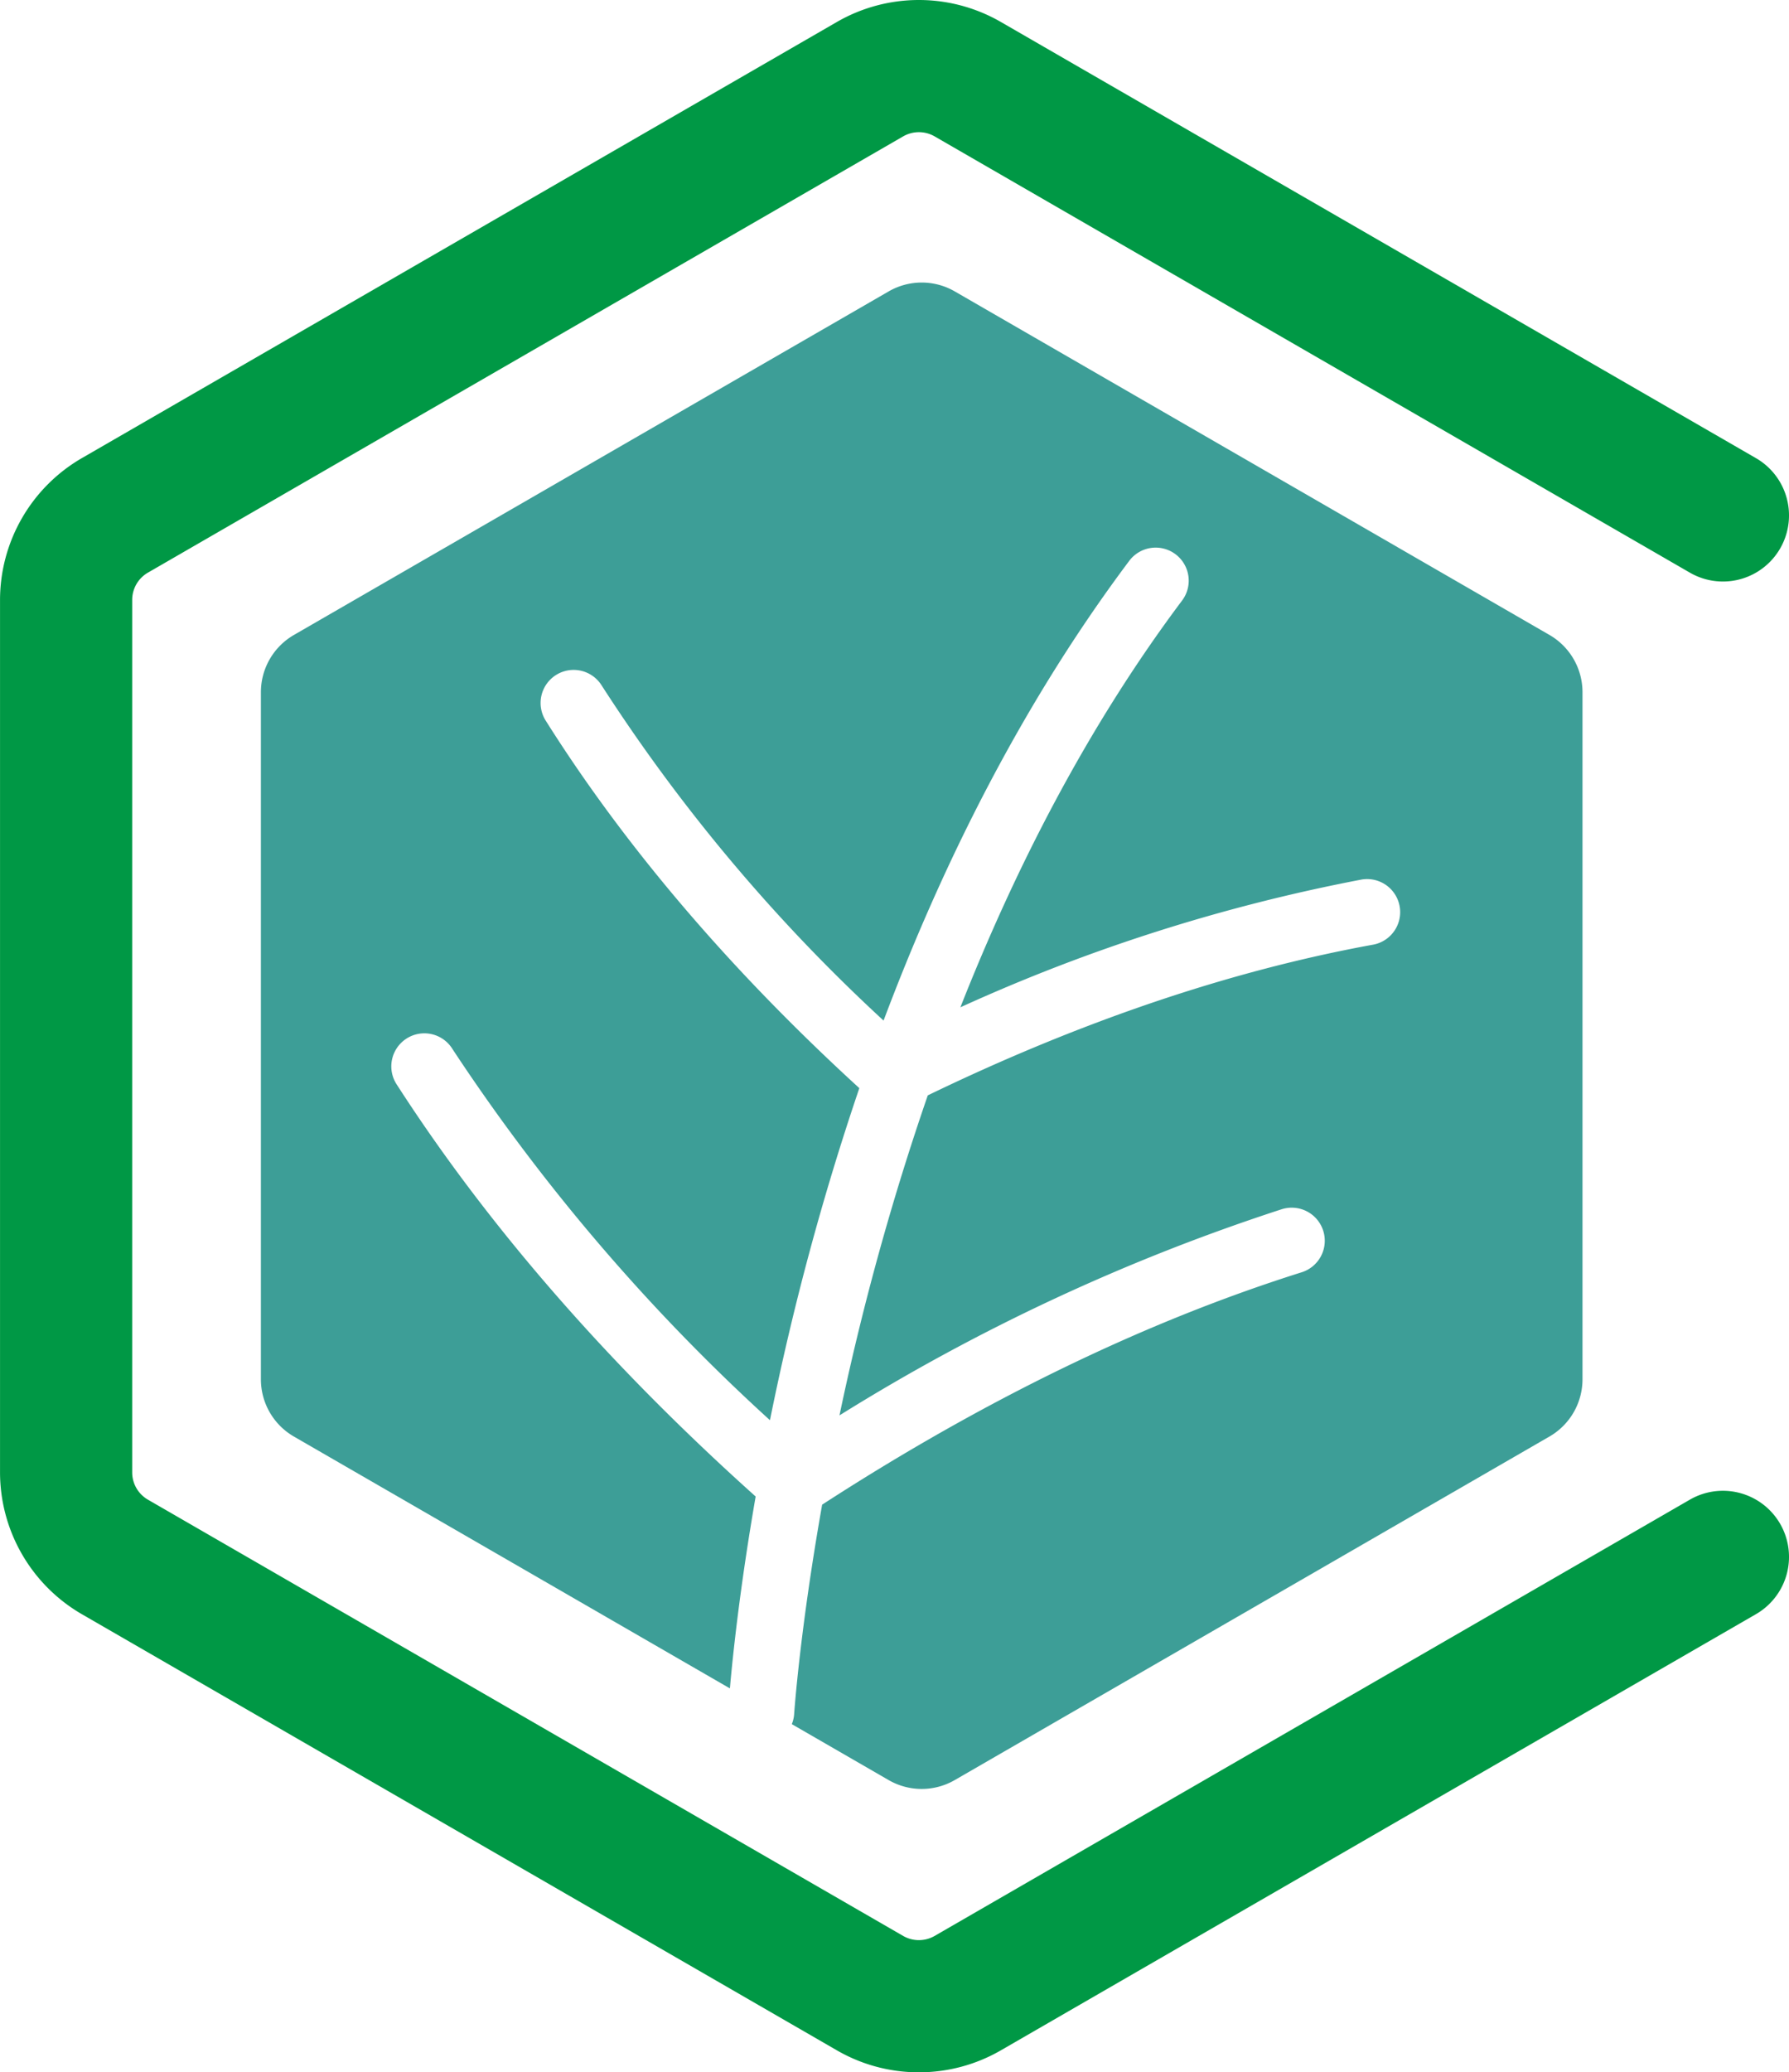
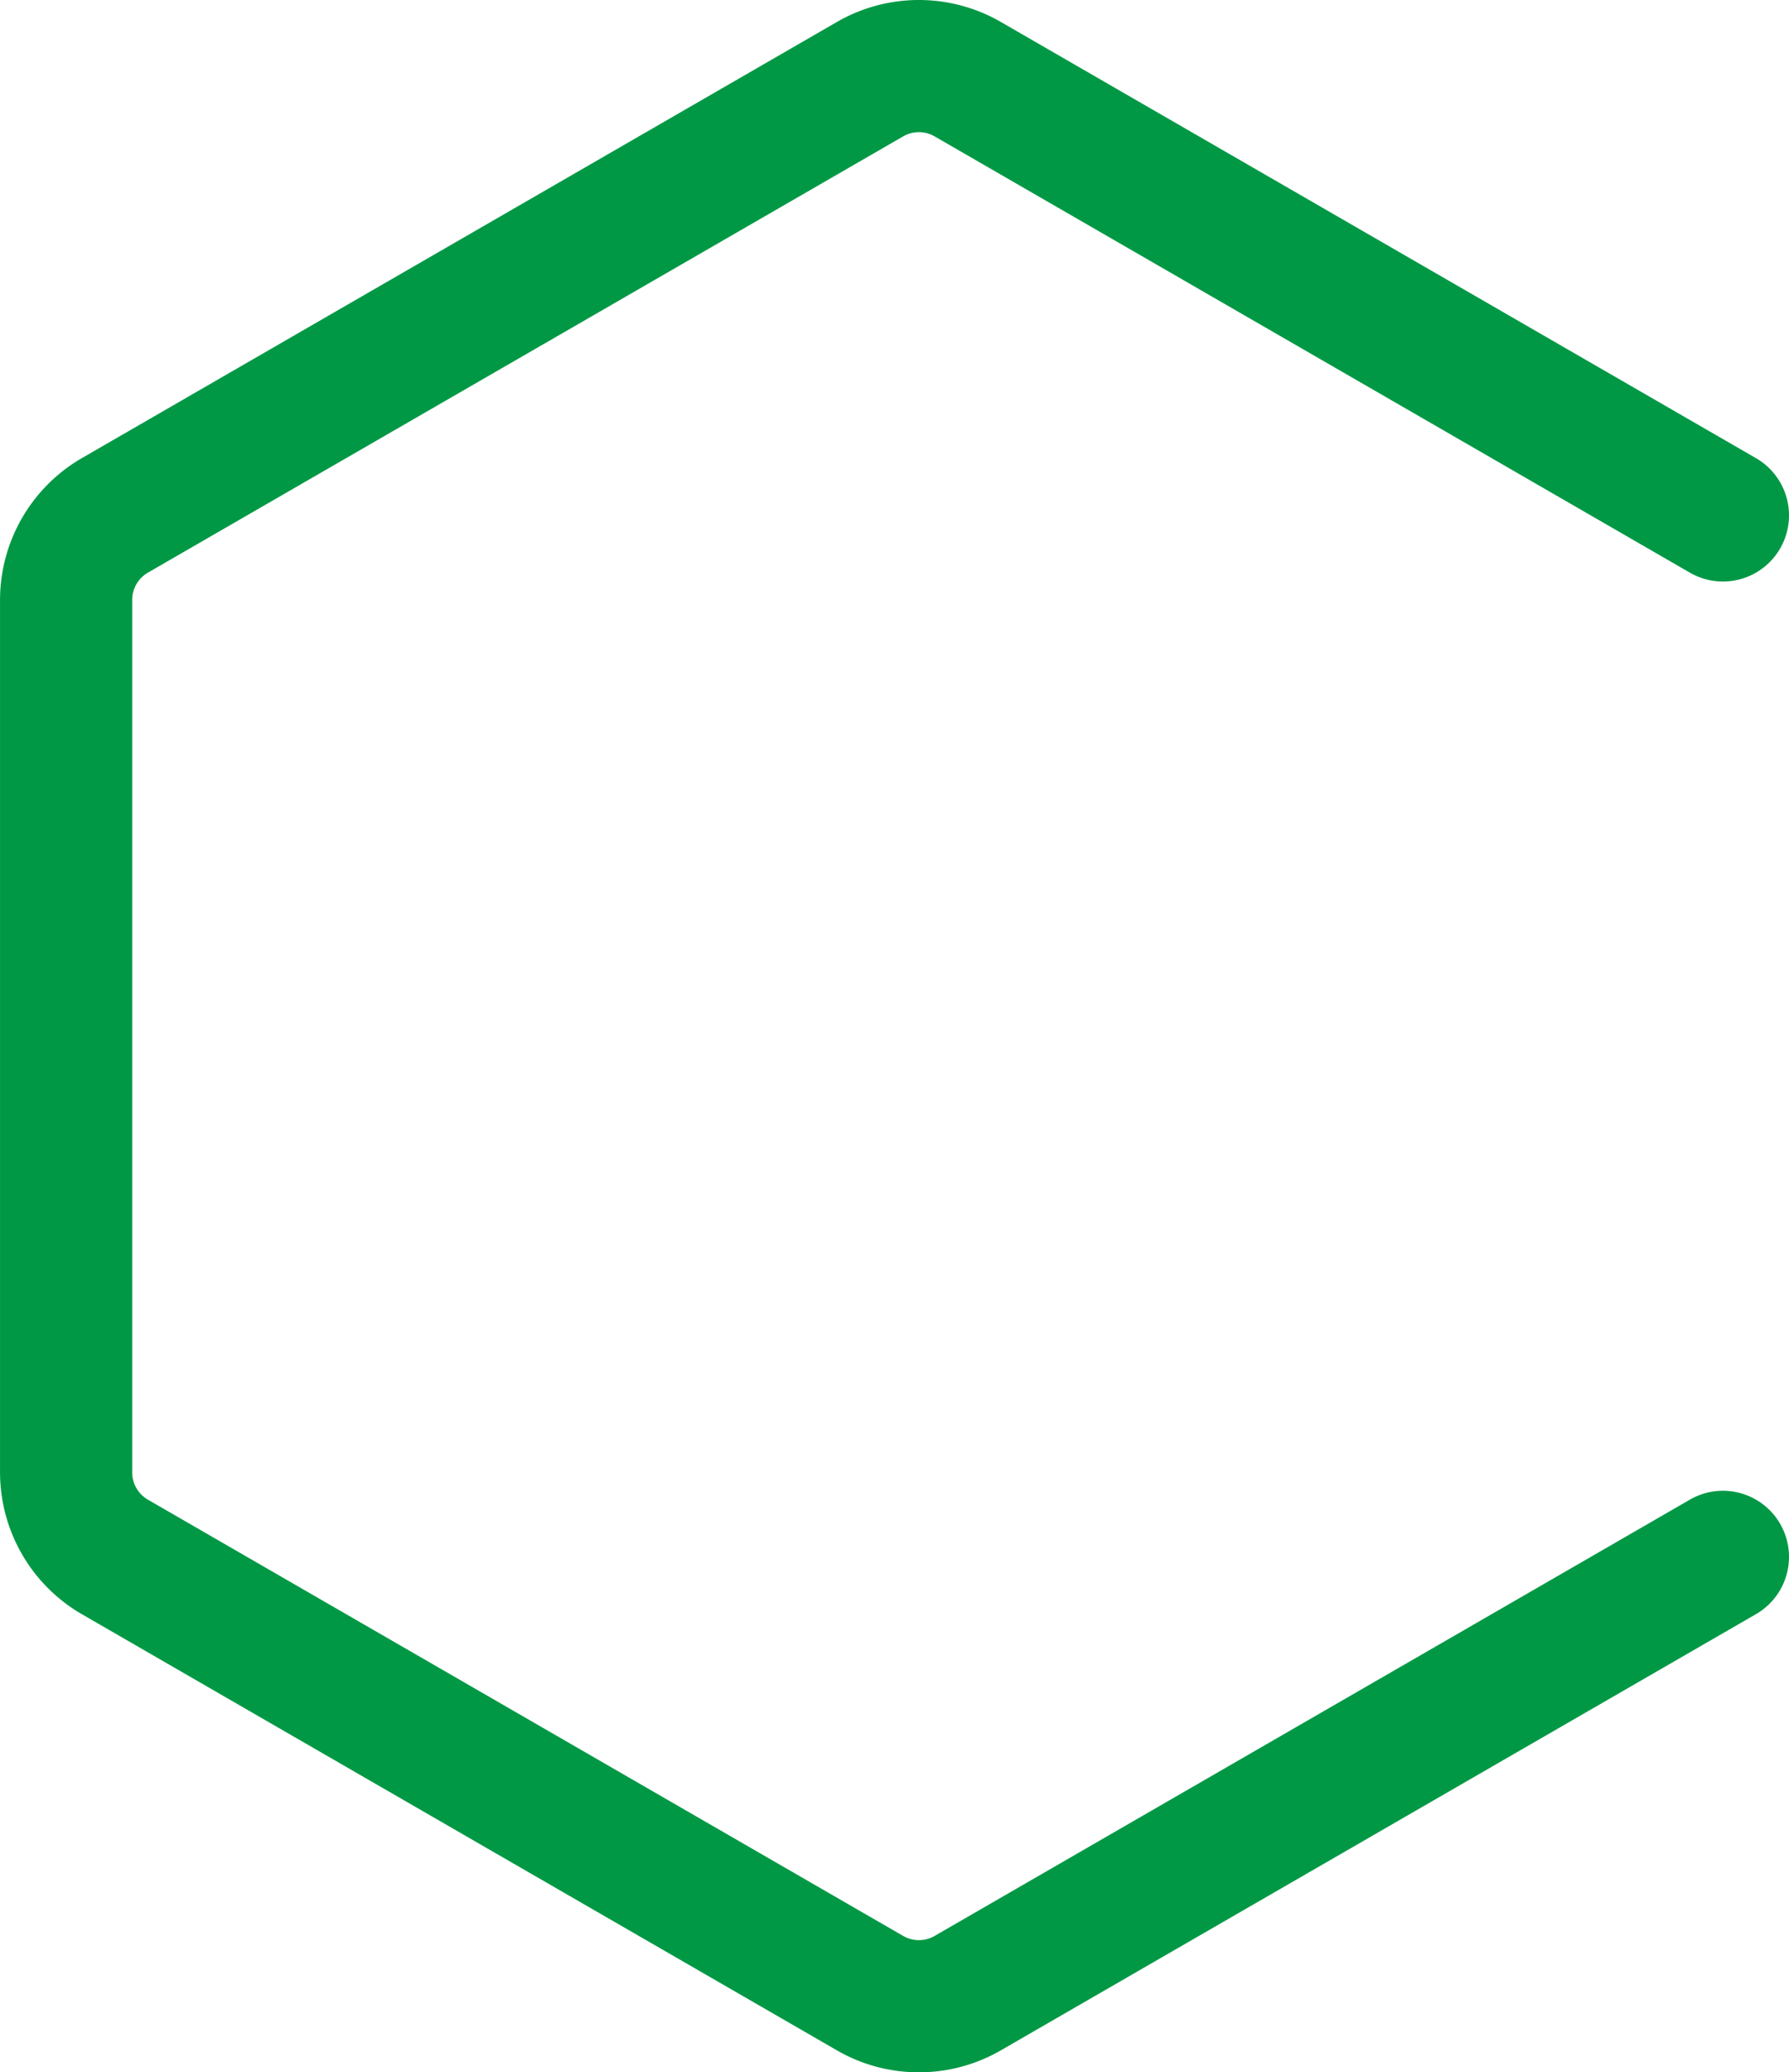
<svg xmlns="http://www.w3.org/2000/svg" data-bbox="0.003 0 190.165 220.171" viewBox="0 0 190.167 220.172" height="220.172" width="190.167" data-type="color">
  <g>
    <g>
      <path fill="#009845" d="M97.676 220.171a17.384 17.384 0 0 1-8.693-2.321L8.695 171.495A17.431 17.431 0 0 1 .003 156.44V63.732a17.432 17.432 0 0 1 8.692-15.056L88.983 2.321a17.436 17.436 0 0 1 17.384 0l80.289 46.355a7.024 7.024 0 1 1-7.024 12.166L99.344 14.488a3.35 3.35 0 0 0-3.336 0L15.72 60.842a3.347 3.347 0 0 0-1.668 2.889v92.708a3.346 3.346 0 0 0 1.668 2.889l80.288 46.355a3.352 3.352 0 0 0 3.336 0l80.288-46.355a7.024 7.024 0 0 1 7.024 12.166l-80.289 46.355a17.381 17.381 0 0 1-8.691 2.322Z" data-color="1" />
    </g>
-     <path fill="#3d9e97" d="m164.707 67.46-63.218-36.5a7.024 7.024 0 0 0-7.025 0l-63.219 36.5a7.024 7.024 0 0 0-3.512 6.083v73a7.024 7.024 0 0 0 3.512 6.083l46.342 26.756c.31-3.534 1.071-10.775 2.738-20.386-15.558-13.942-28.392-28.635-38.112-43.711a3.512 3.512 0 1 1 5.9-3.806 208.043 208.043 0 0 0 33.732 39.41 283.959 283.959 0 0 1 9.5-35.28c-13.6-12.43-24.826-25.543-33.322-39.023a3.512 3.512 0 1 1 5.942-3.745 183.576 183.576 0 0 0 29.956 35.589c6.171-16.411 14.6-33.486 26.093-48.814a3.512 3.512 0 1 1 5.619 4.214c-10.088 13.451-17.743 28.478-23.546 43.19a187.829 187.829 0 0 1 42.652-13.574 3.513 3.513 0 0 1 1.257 6.912c-15.22 2.768-31.151 8.171-47.375 16.019a280.757 280.757 0 0 0-9.387 34 213.463 213.463 0 0 1 46.97-21.89 3.513 3.513 0 1 1 2.113 6.7c-16.639 5.247-33.764 13.56-50.924 24.672-2.359 13.306-2.962 22.026-2.978 22.27a3.482 3.482 0 0 1-.247 1.051l10.293 5.943a7.023 7.023 0 0 0 7.025 0l63.218-36.5a7.024 7.024 0 0 0 3.512-6.083v-73a7.024 7.024 0 0 0-3.509-6.08Z" data-color="2" />
  </g>
</svg>